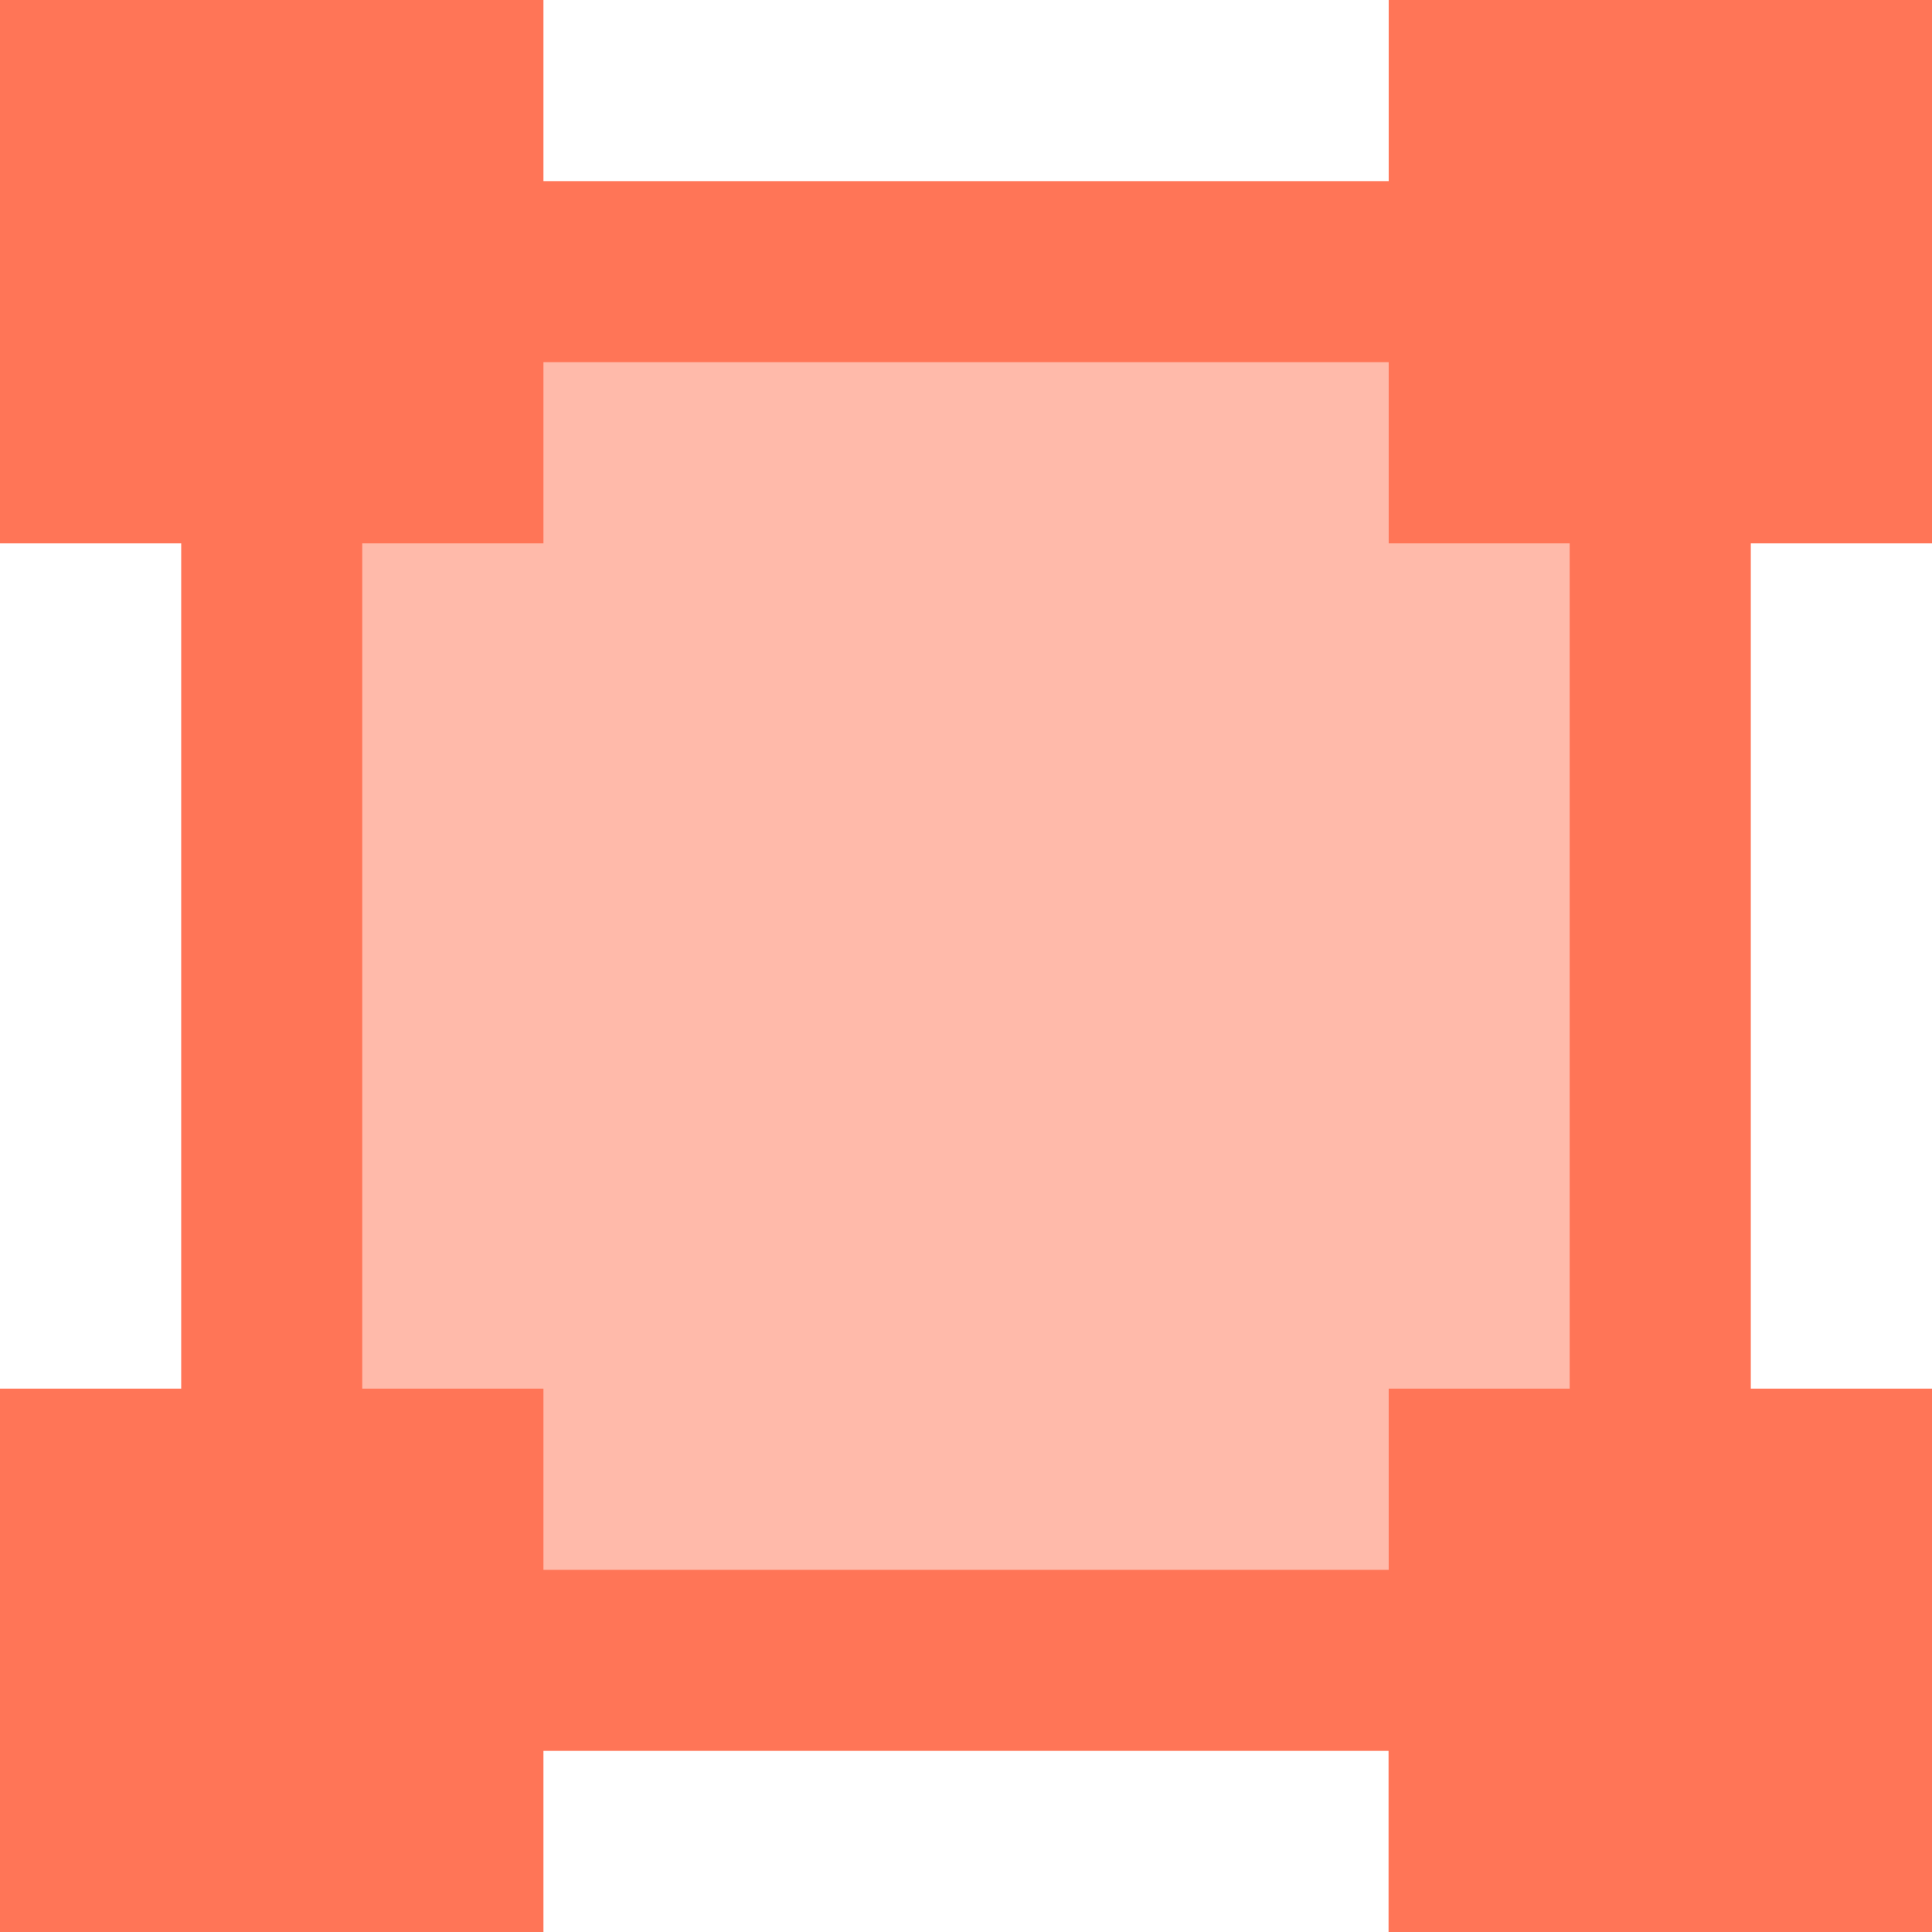
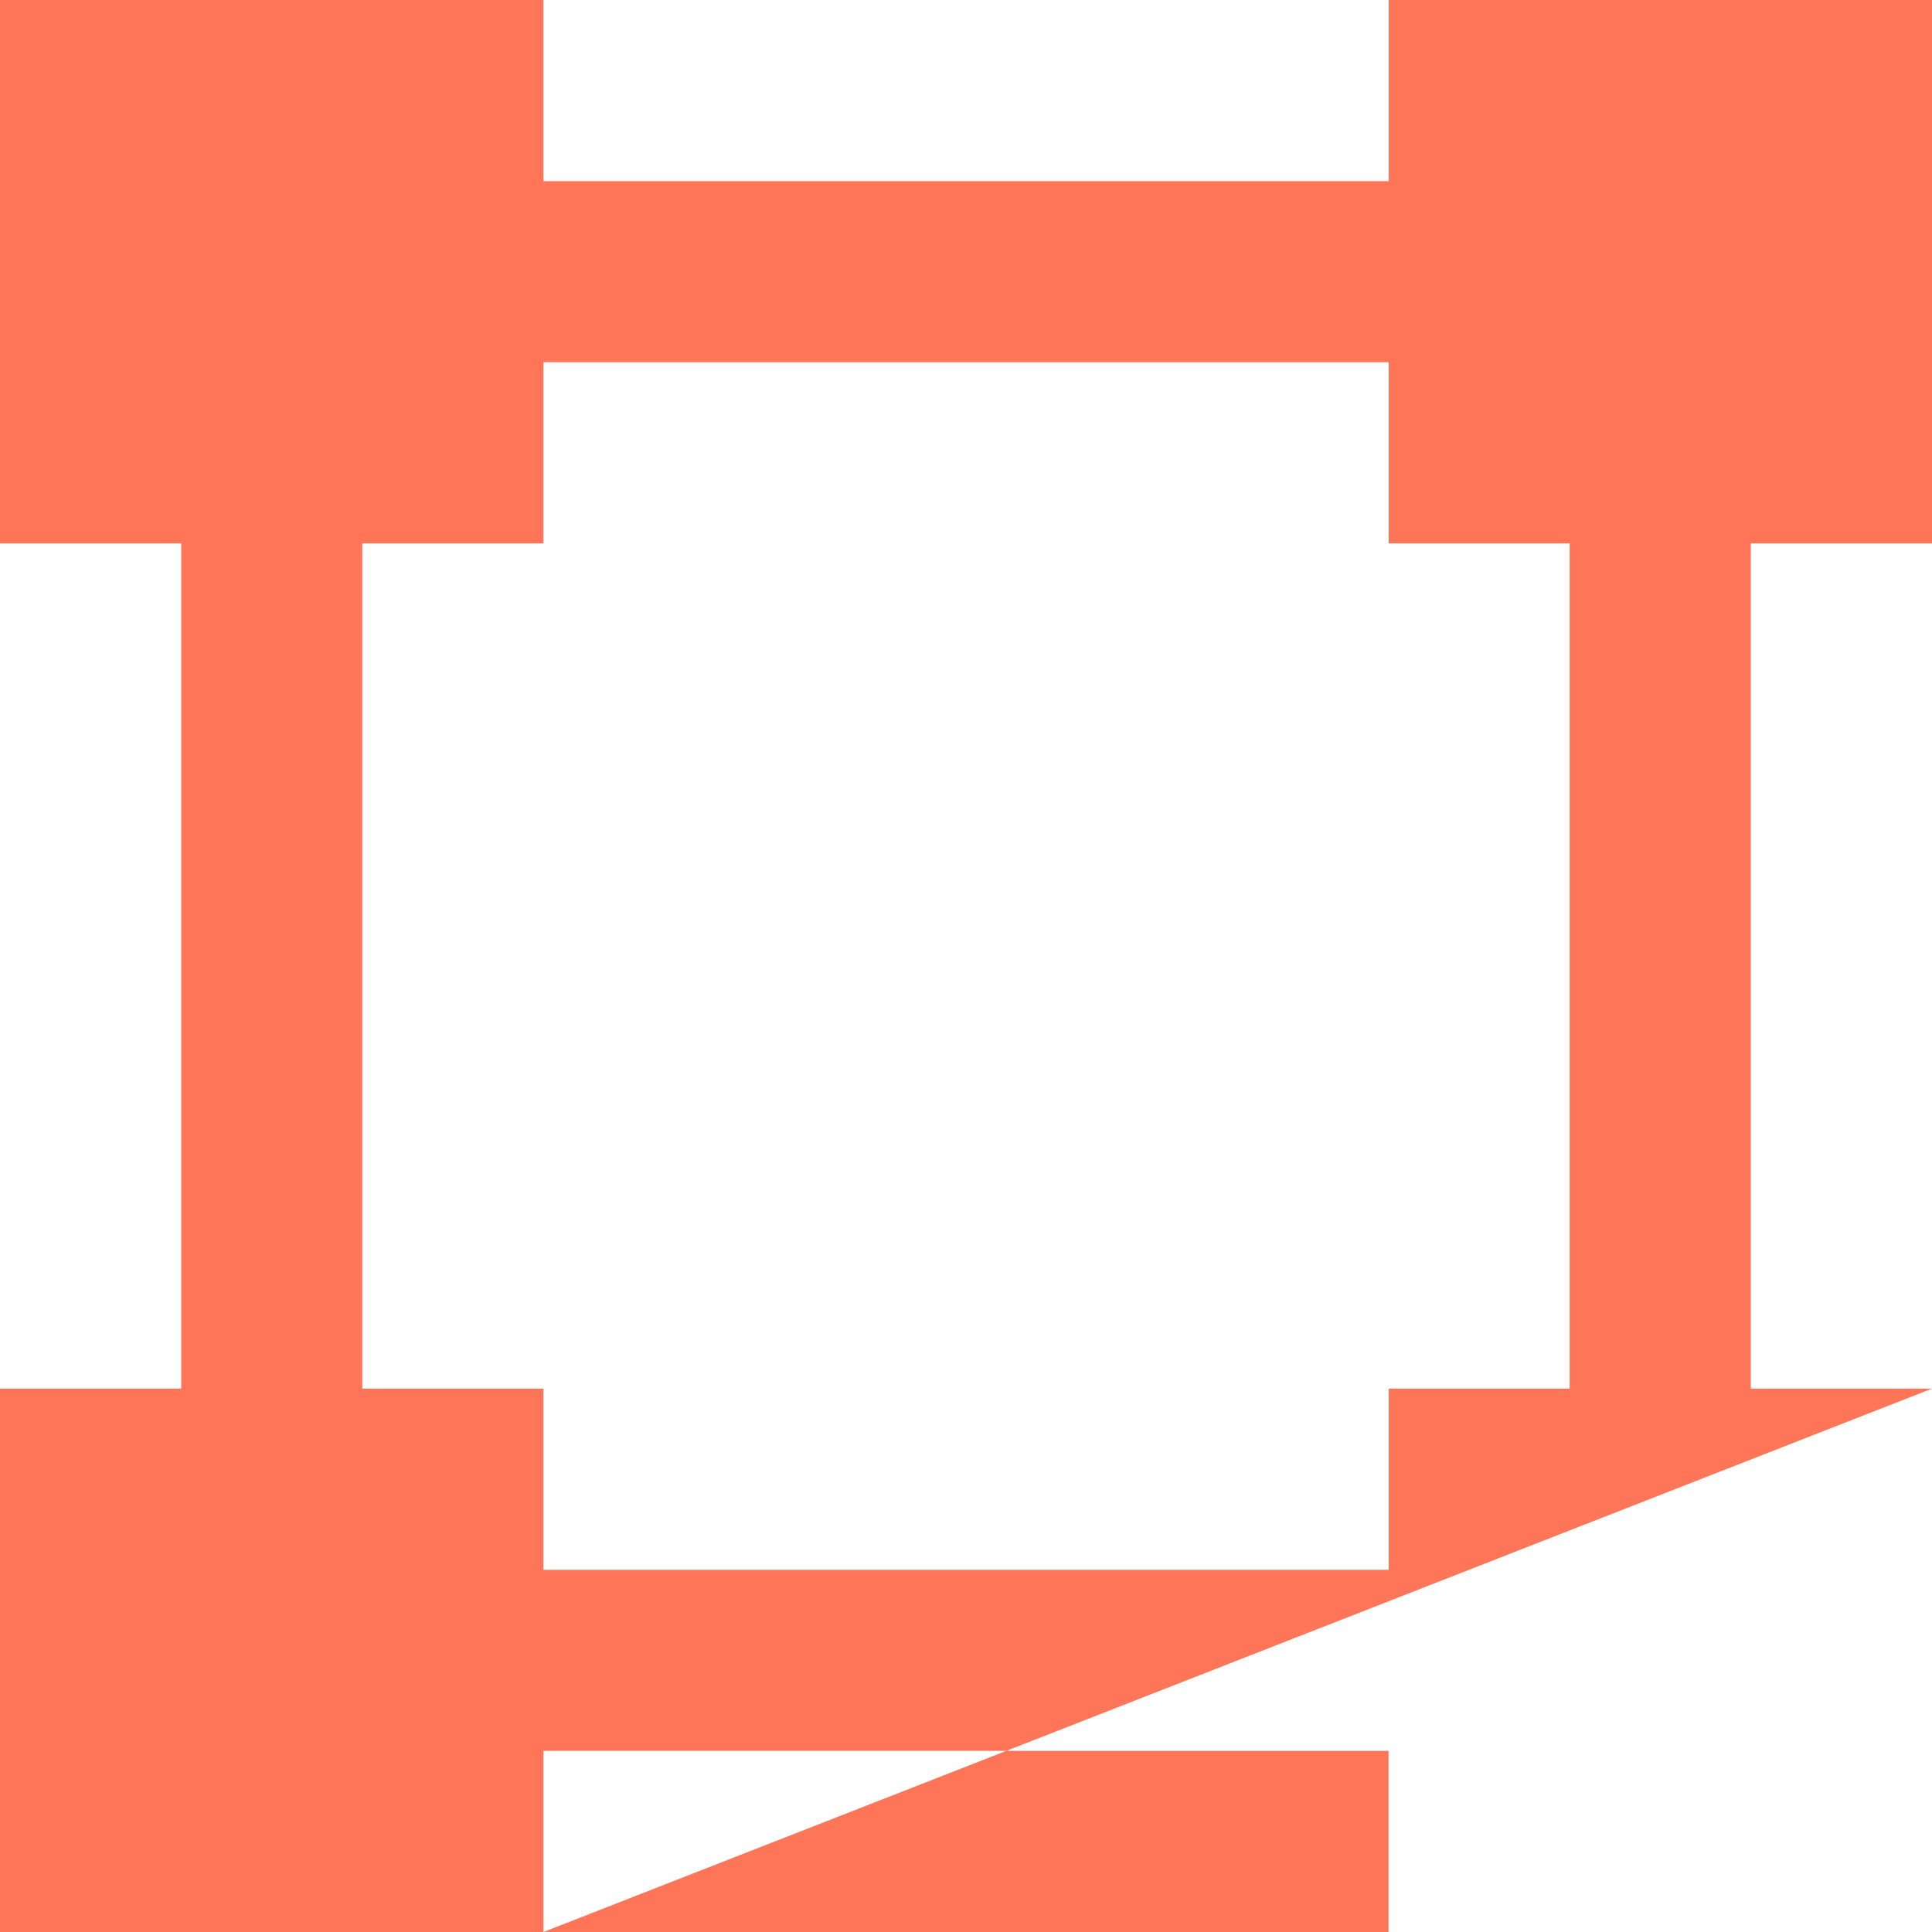
<svg xmlns="http://www.w3.org/2000/svg" width="28" height="28" viewBox="0 0 28 28" fill="none">
-   <path d="M3.333 4.528H24.444V24.586H3.333V4.528Z" fill="#FFBAAA" />
-   <path fill-rule="evenodd" clip-rule="evenodd" d="M28 7.875H20.126V5.249H7.876V2.625H20.126V0H28V7.875ZM7.876 7.875H5.25V20.125H2.626V7.875H0V0H7.876V7.875ZM7.876 28V20.125H0V28H7.876ZM28 20.125V28H20.124V25.375H7.876V22.751H20.126V20.125H28ZM25.374 20.125V7.875H22.749V20.125H25.374Z" fill="#FF7557" />
+   <path fill-rule="evenodd" clip-rule="evenodd" d="M28 7.875H20.126V5.249H7.876V2.625H20.126V0H28V7.875ZM7.876 7.875H5.25V20.125H2.626V7.875H0V0H7.876V7.875ZM7.876 28V20.125H0V28H7.876ZV28H20.124V25.375H7.876V22.751H20.126V20.125H28ZM25.374 20.125V7.875H22.749V20.125H25.374Z" fill="#FF7557" />
</svg>